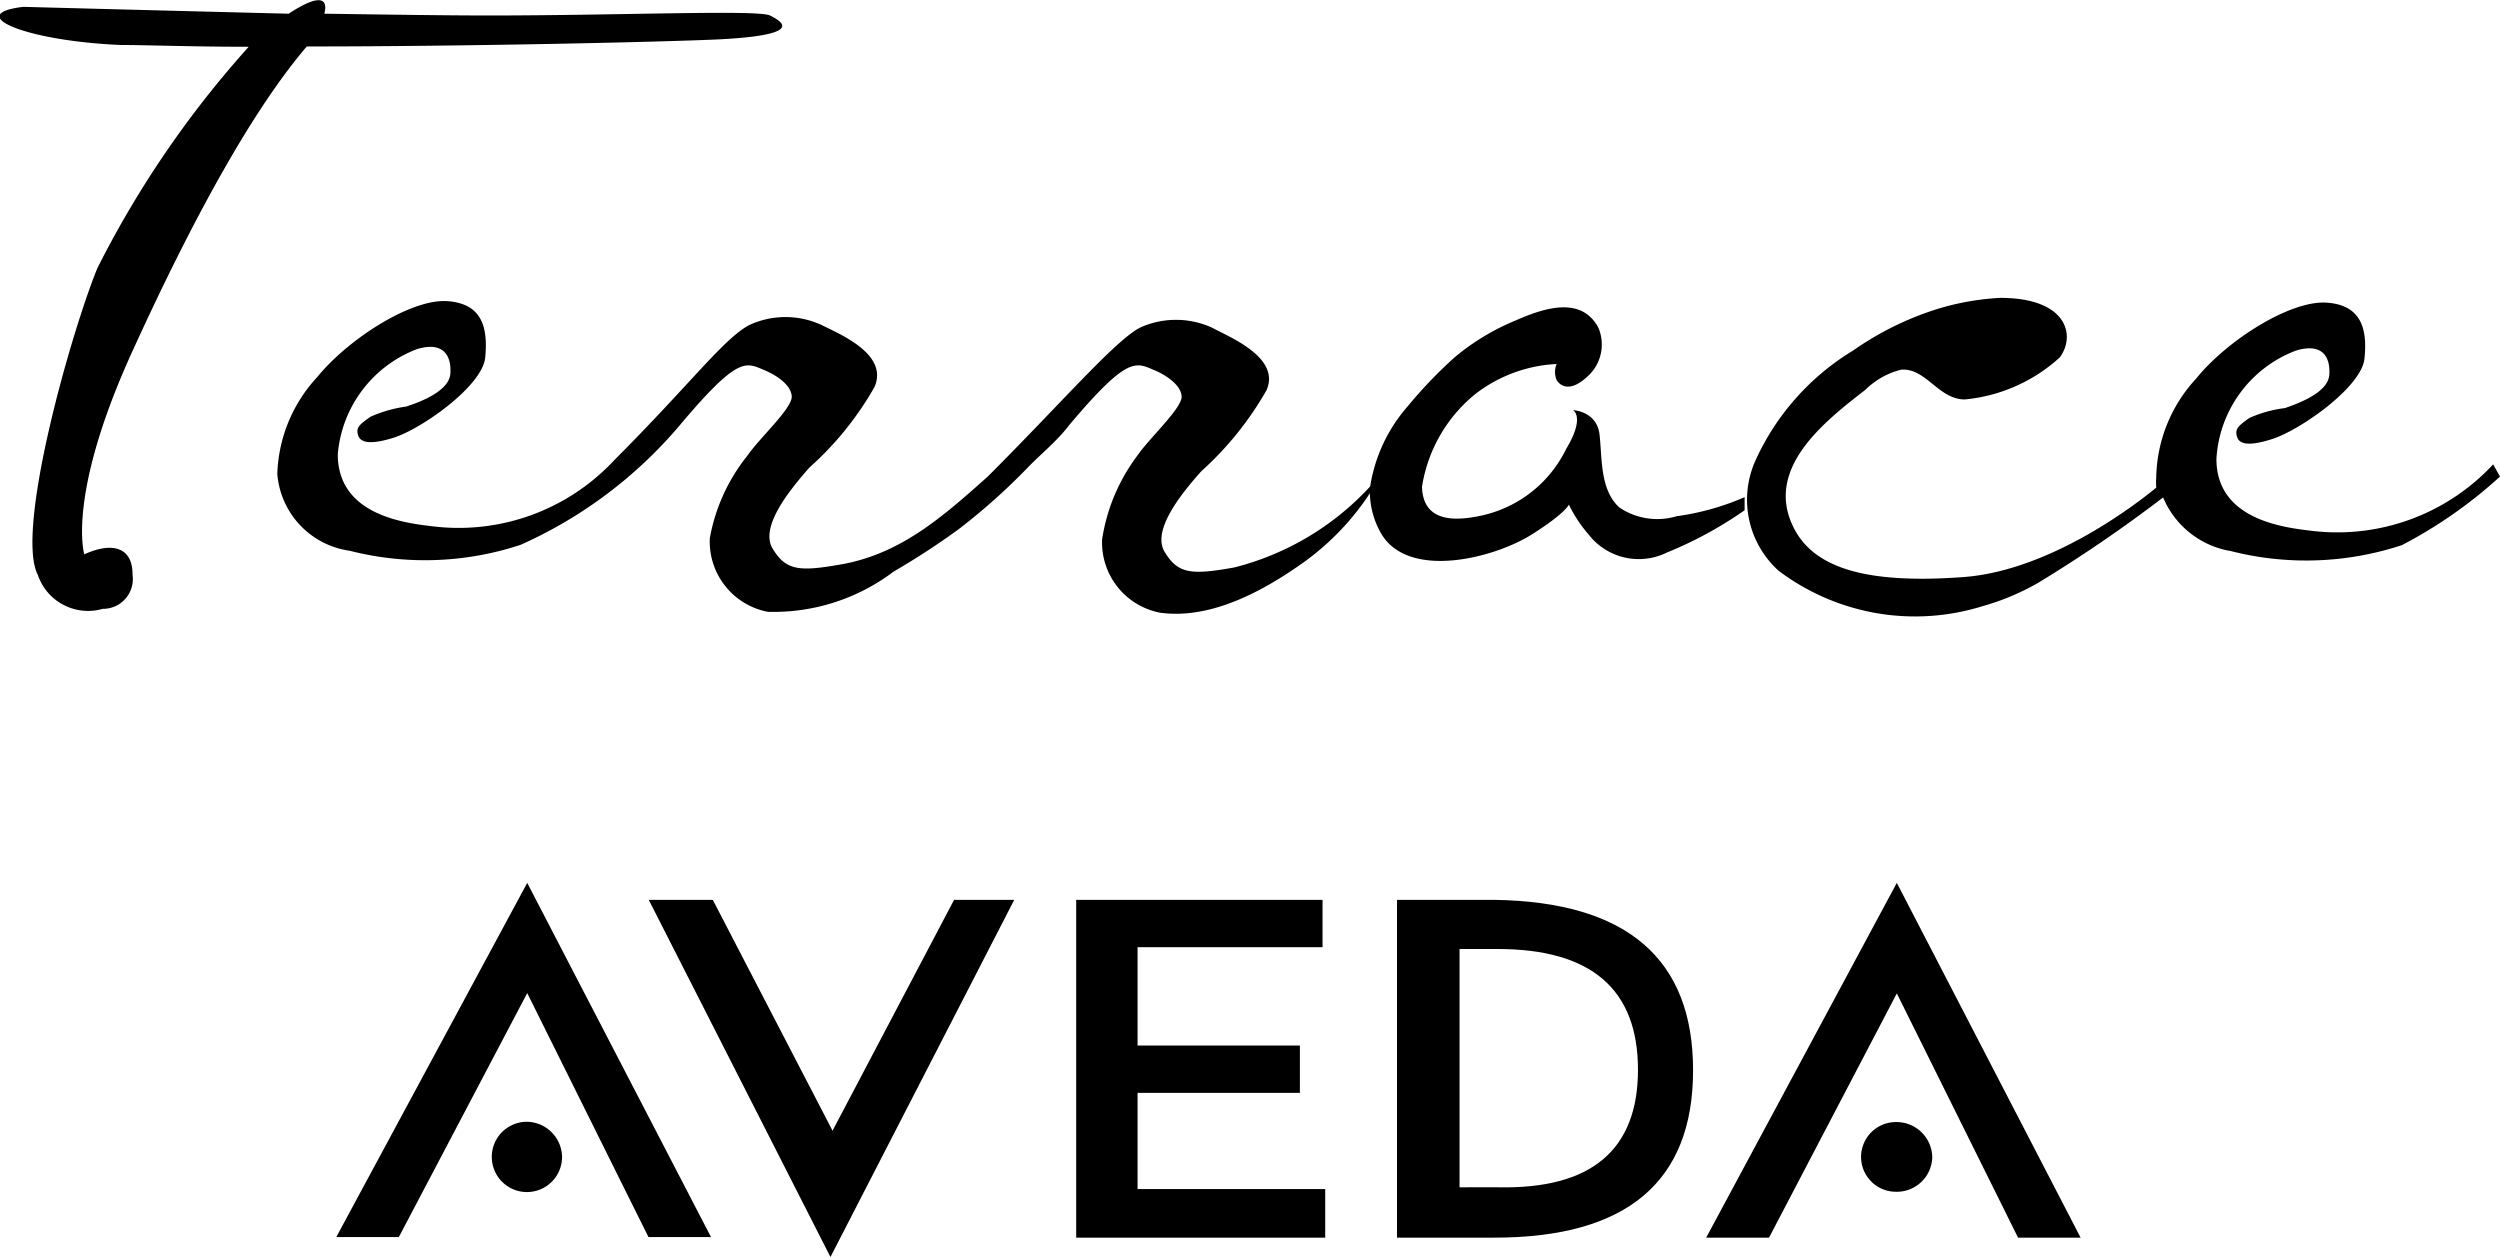
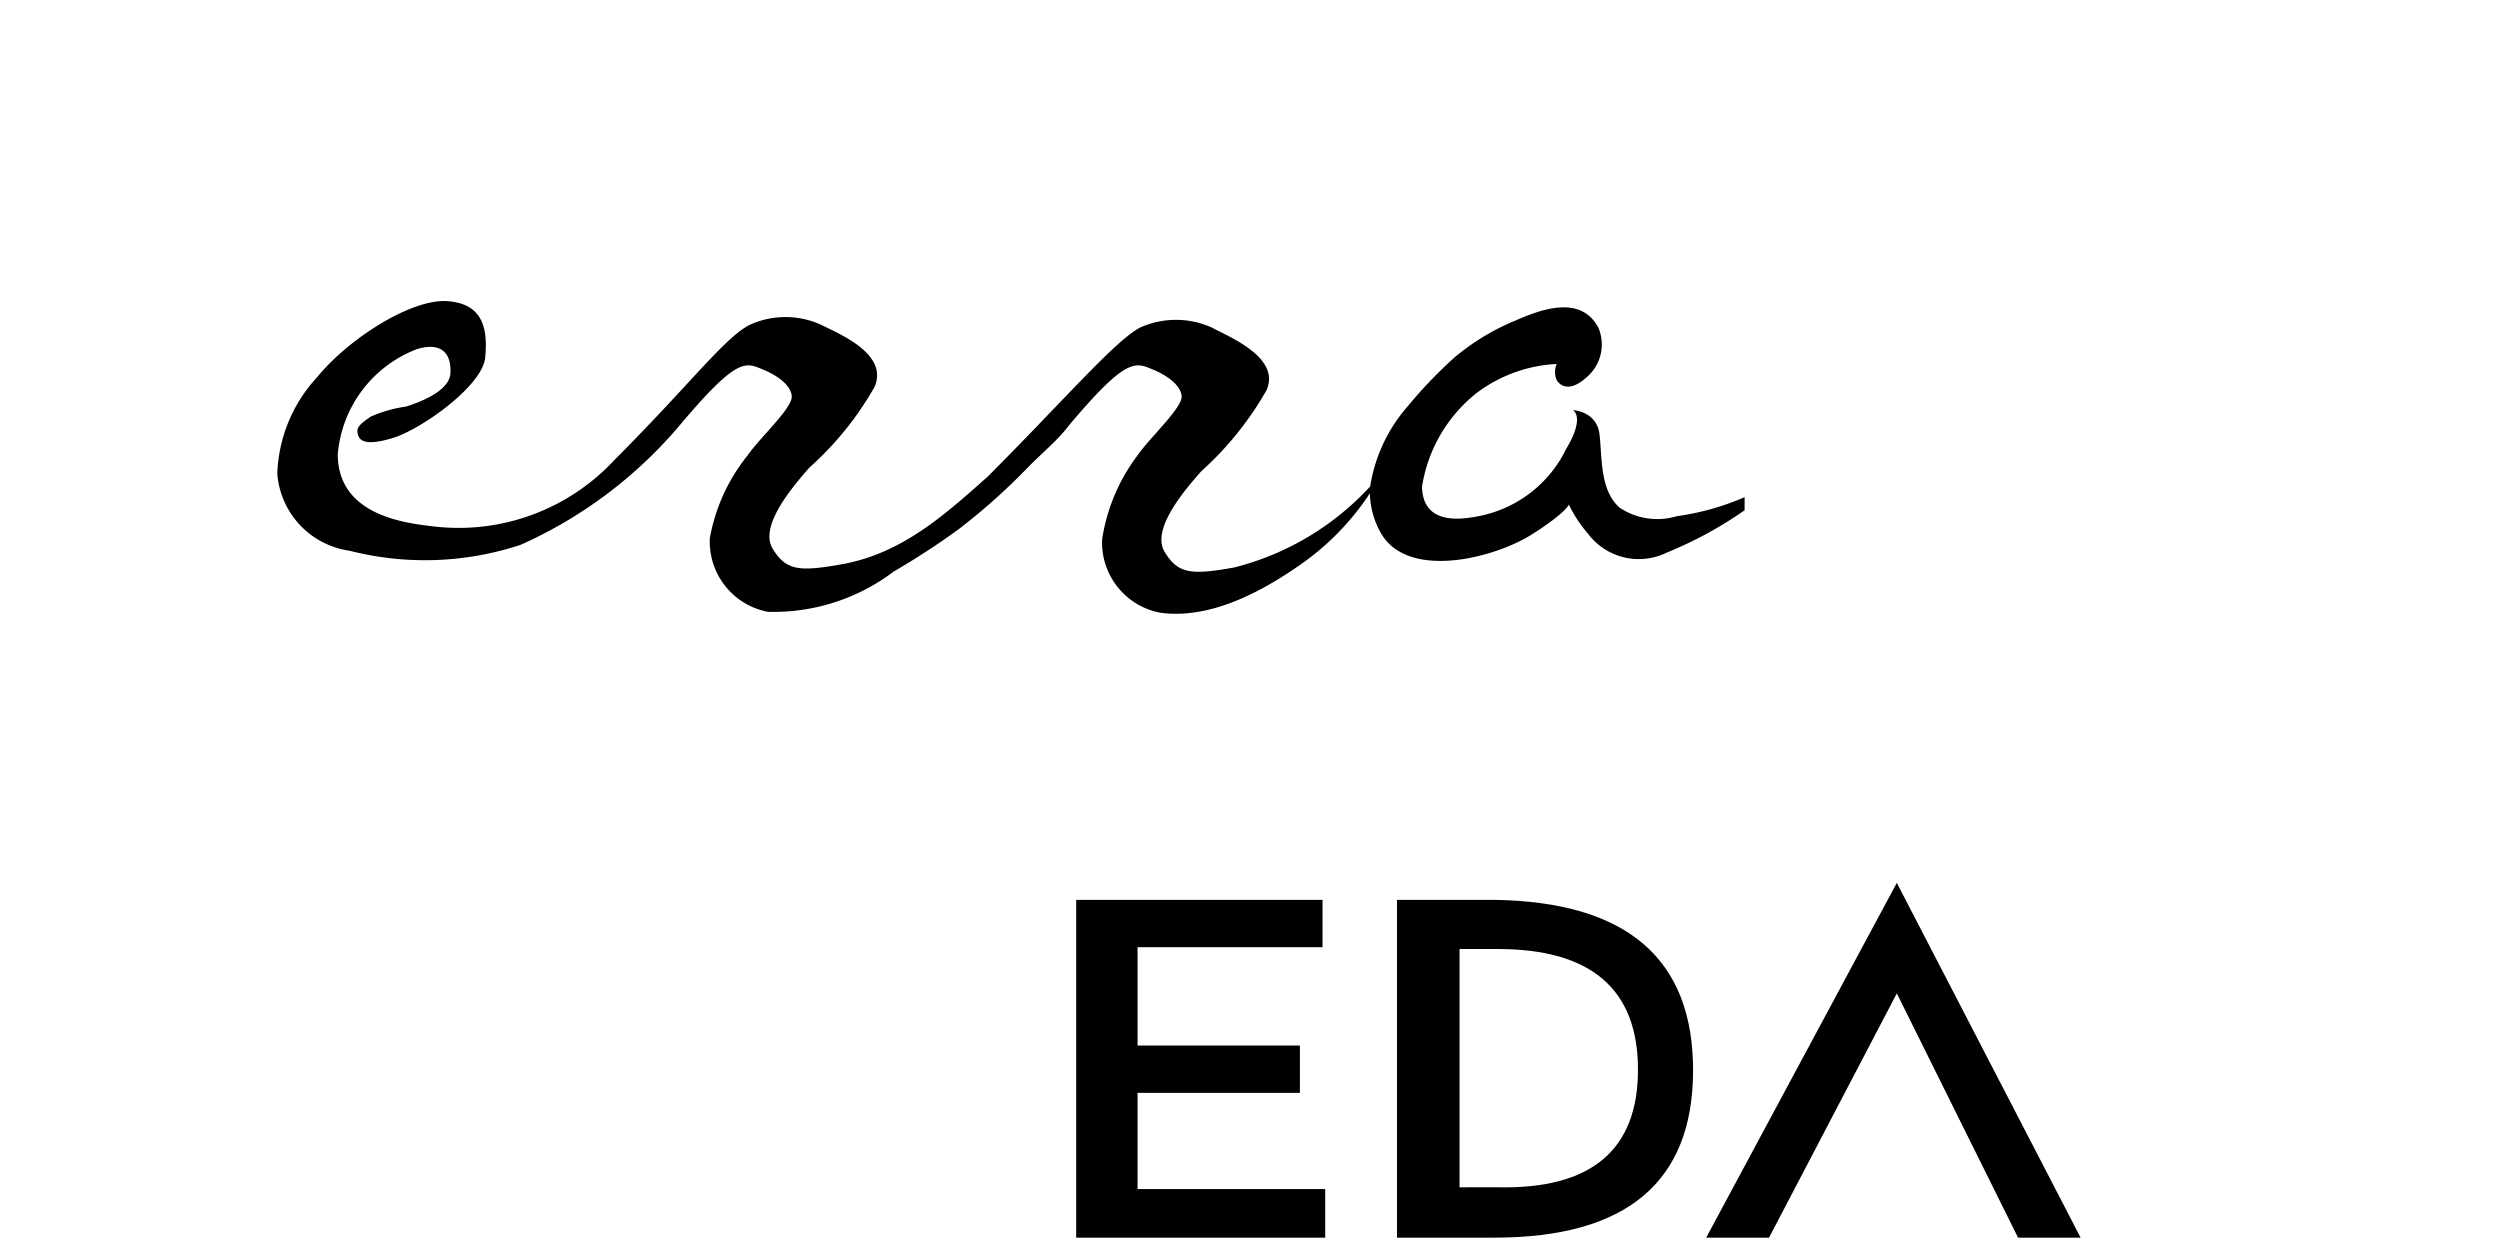
<svg xmlns="http://www.w3.org/2000/svg" viewBox="0 0 83.93 42.2">
  <g data-name="レイヤー 2">
    <g data-name="レイヤー 1">
-       <path d="M2.83 18.61s-.6-1.93 1.58-6.74c2.1-4.62 4.11-8.23 5.89-10.31 5.28 0 12-.15 13.87-.24 2.87-.15 2.08-.6 1.68-.8s-5 0-9.46 0C15 .52 13 .49 10.89.46c.11-.44-.05-.75-1.2 0C5.27.35.78.23.78.23c-2 .24 0 1.14 3.27 1.28.84 0 2.4.06 4.3.06A33.93 33.93 0 003.27 9c-.89 2.18-2.77 8.82-2 10.3a1.78 1.78 0 002.18 1.14 1 1 0 001-1.14c.01-.89-.63-1.14-1.62-.69z" />
      <path d="M51.43 17.94c1.14-.72 1.24-1 1.24-1a4.48 4.48 0 00.66 1 2.13 2.13 0 002.63.61 13.21 13.21 0 002.61-1.42v-.44a8.6 8.6 0 01-2.28.64 2.27 2.27 0 01-1.92-.29c-.66-.59-.58-1.66-.67-2.45s-.89-.82-.89-.82.42.22-.23 1.3a4.14 4.14 0 01-3 2.27c-1.29.25-1.82-.17-1.84-1a5 5 0 011.8-3.12 4.85 4.85 0 012.72-1 .69.69 0 000 .54s.29.55 1-.09a1.44 1.44 0 00.4-1.67c-.59-1.1-1.89-.63-2.78-.24A7.79 7.79 0 0048.83 12a15.21 15.21 0 00-1.57 1.64A5.32 5.32 0 0046 16.33a9.29 9.29 0 01-4.56 2.72c-1.45.26-1.89.22-2.34-.52s.6-2 1.23-2.71a10.91 10.91 0 002.19-2.72c.48-1.1-1.24-1.78-1.83-2.1a2.92 2.92 0 00-2.42 0c-.85.45-2.59 2.48-5.11 5-1.49 1.33-2.9 2.58-4.88 2.94-1.45.26-1.89.22-2.34-.52s.6-2 1.23-2.72a10.68 10.68 0 002.19-2.71c.48-1.11-1.19-1.78-1.78-2.08a2.89 2.89 0 00-2.42 0c-.85.44-2 2-4.53 4.53a7.14 7.14 0 01-6.1 2.23c-.93-.11-3.19-.37-3.19-2.42A4.15 4.15 0 0114 11.72c.86-.26 1.16.19 1.12.82s-1.15 1-1.49 1.11a4.44 4.44 0 00-1.19.34c-.37.26-.48.36-.43.58s.25.42 1.19.13 3-1.74 3.09-2.7-.07-1.81-1.28-1.89-3.32 1.27-4.36 2.55a5 5 0 00-1.34 3.25 2.83 2.83 0 002.43 2.58 10.22 10.22 0 005.74-.2 15 15 0 005.33-4c2-2.38 2.23-2.12 2.86-1.86.36.15.88.47.91.87s-1.07 1.39-1.49 2a6.15 6.15 0 00-1.26 2.77 2.4 2.4 0 001.95 2.47A6.68 6.68 0 0030 19.19a25.41 25.41 0 002.18-1.42 21 21 0 002.34-2.09c.44-.45 1-.91 1.36-1.39 2-2.38 2.25-2.12 2.88-1.86.36.15.88.48.91.87s-1.07 1.39-1.49 2A6.24 6.24 0 0037 18.11a2.4 2.4 0 001.95 2.46c1.32.18 2.89-.32 4.8-1.68a8.79 8.79 0 002.24-2.33 2.81 2.81 0 00.36 1.32c.9 1.61 3.82.86 5.08.06z" />
-       <path d="M83.7 15.59a7.14 7.14 0 01-6.1 2.23c-.92-.11-3.19-.37-3.19-2.41a4.14 4.14 0 012.67-3.64c.86-.26 1.16.18 1.12.81s-1.15 1-1.49 1.12a4.19 4.19 0 00-1.19.33c-.37.26-.48.36-.43.59s.25.42 1.19.12 3-1.74 3.1-2.7-.08-1.81-1.29-1.88-3.32 1.26-4.36 2.55A5 5 0 0072.39 16a2.46 2.46 0 000 .37c-.58.48-3.48 2.76-6.43 3-3.3.25-5.1-.29-5.77-1.71-.93-1.95 1.06-3.51 2.43-4.57a2.61 2.61 0 011.21-.68c.83-.06 1.25 1 2.13 1A5.49 5.49 0 0069.15 12c.54-.72.27-2-2-2a8.8 8.8 0 00-2 .34 10.27 10.27 0 00-2.94 1.43 8.34 8.34 0 00-3.28 3.7 3.21 3.21 0 00.78 3.69 7.61 7.61 0 006.85 1.19 8.23 8.23 0 001.86-.78 47.61 47.61 0 004.2-2.87 3 3 0 002.27 1.8 10.25 10.25 0 005.75-.2 15.53 15.53 0 003.29-2.3zM11.29 41.53h2.1l4.31-8.19 4.07 8.19h2.1L17.7 29.64l-6.41 11.89z" />
-       <path d="M17.67 37.66a1.18 1.18 0 101.2 1.19 1.2 1.2 0 00-1.2-1.19zm10.28.3l-4.02-7.75h-2.15l6.1 11.99 6.17-11.99h-2.02l-4.08 7.75zm35.7-.29a1.17 1.17 0 100 2.34 1.19 1.19 0 001.22-1.16 1.2 1.2 0 00-1.22-1.18z" />
      <path d="M57.28 41.55h2.11l4.29-8.2 4.07 8.2h2.1l-6.17-11.91-6.4 11.91zm-7.11-11.34H46.9v11.34h3.27q6.67 0 6.67-5.62t-6.67-5.72zm.12 9.65H49v-8h1.28q4.71 0 4.71 4.05t-4.7 3.95zm-12.1-3.17h5.45V35.1h-5.45v-3.3h6.21v-1.59h-8.27v11.34h8.36v-1.63h-6.3v-3.23z" />
    </g>
  </g>
</svg>